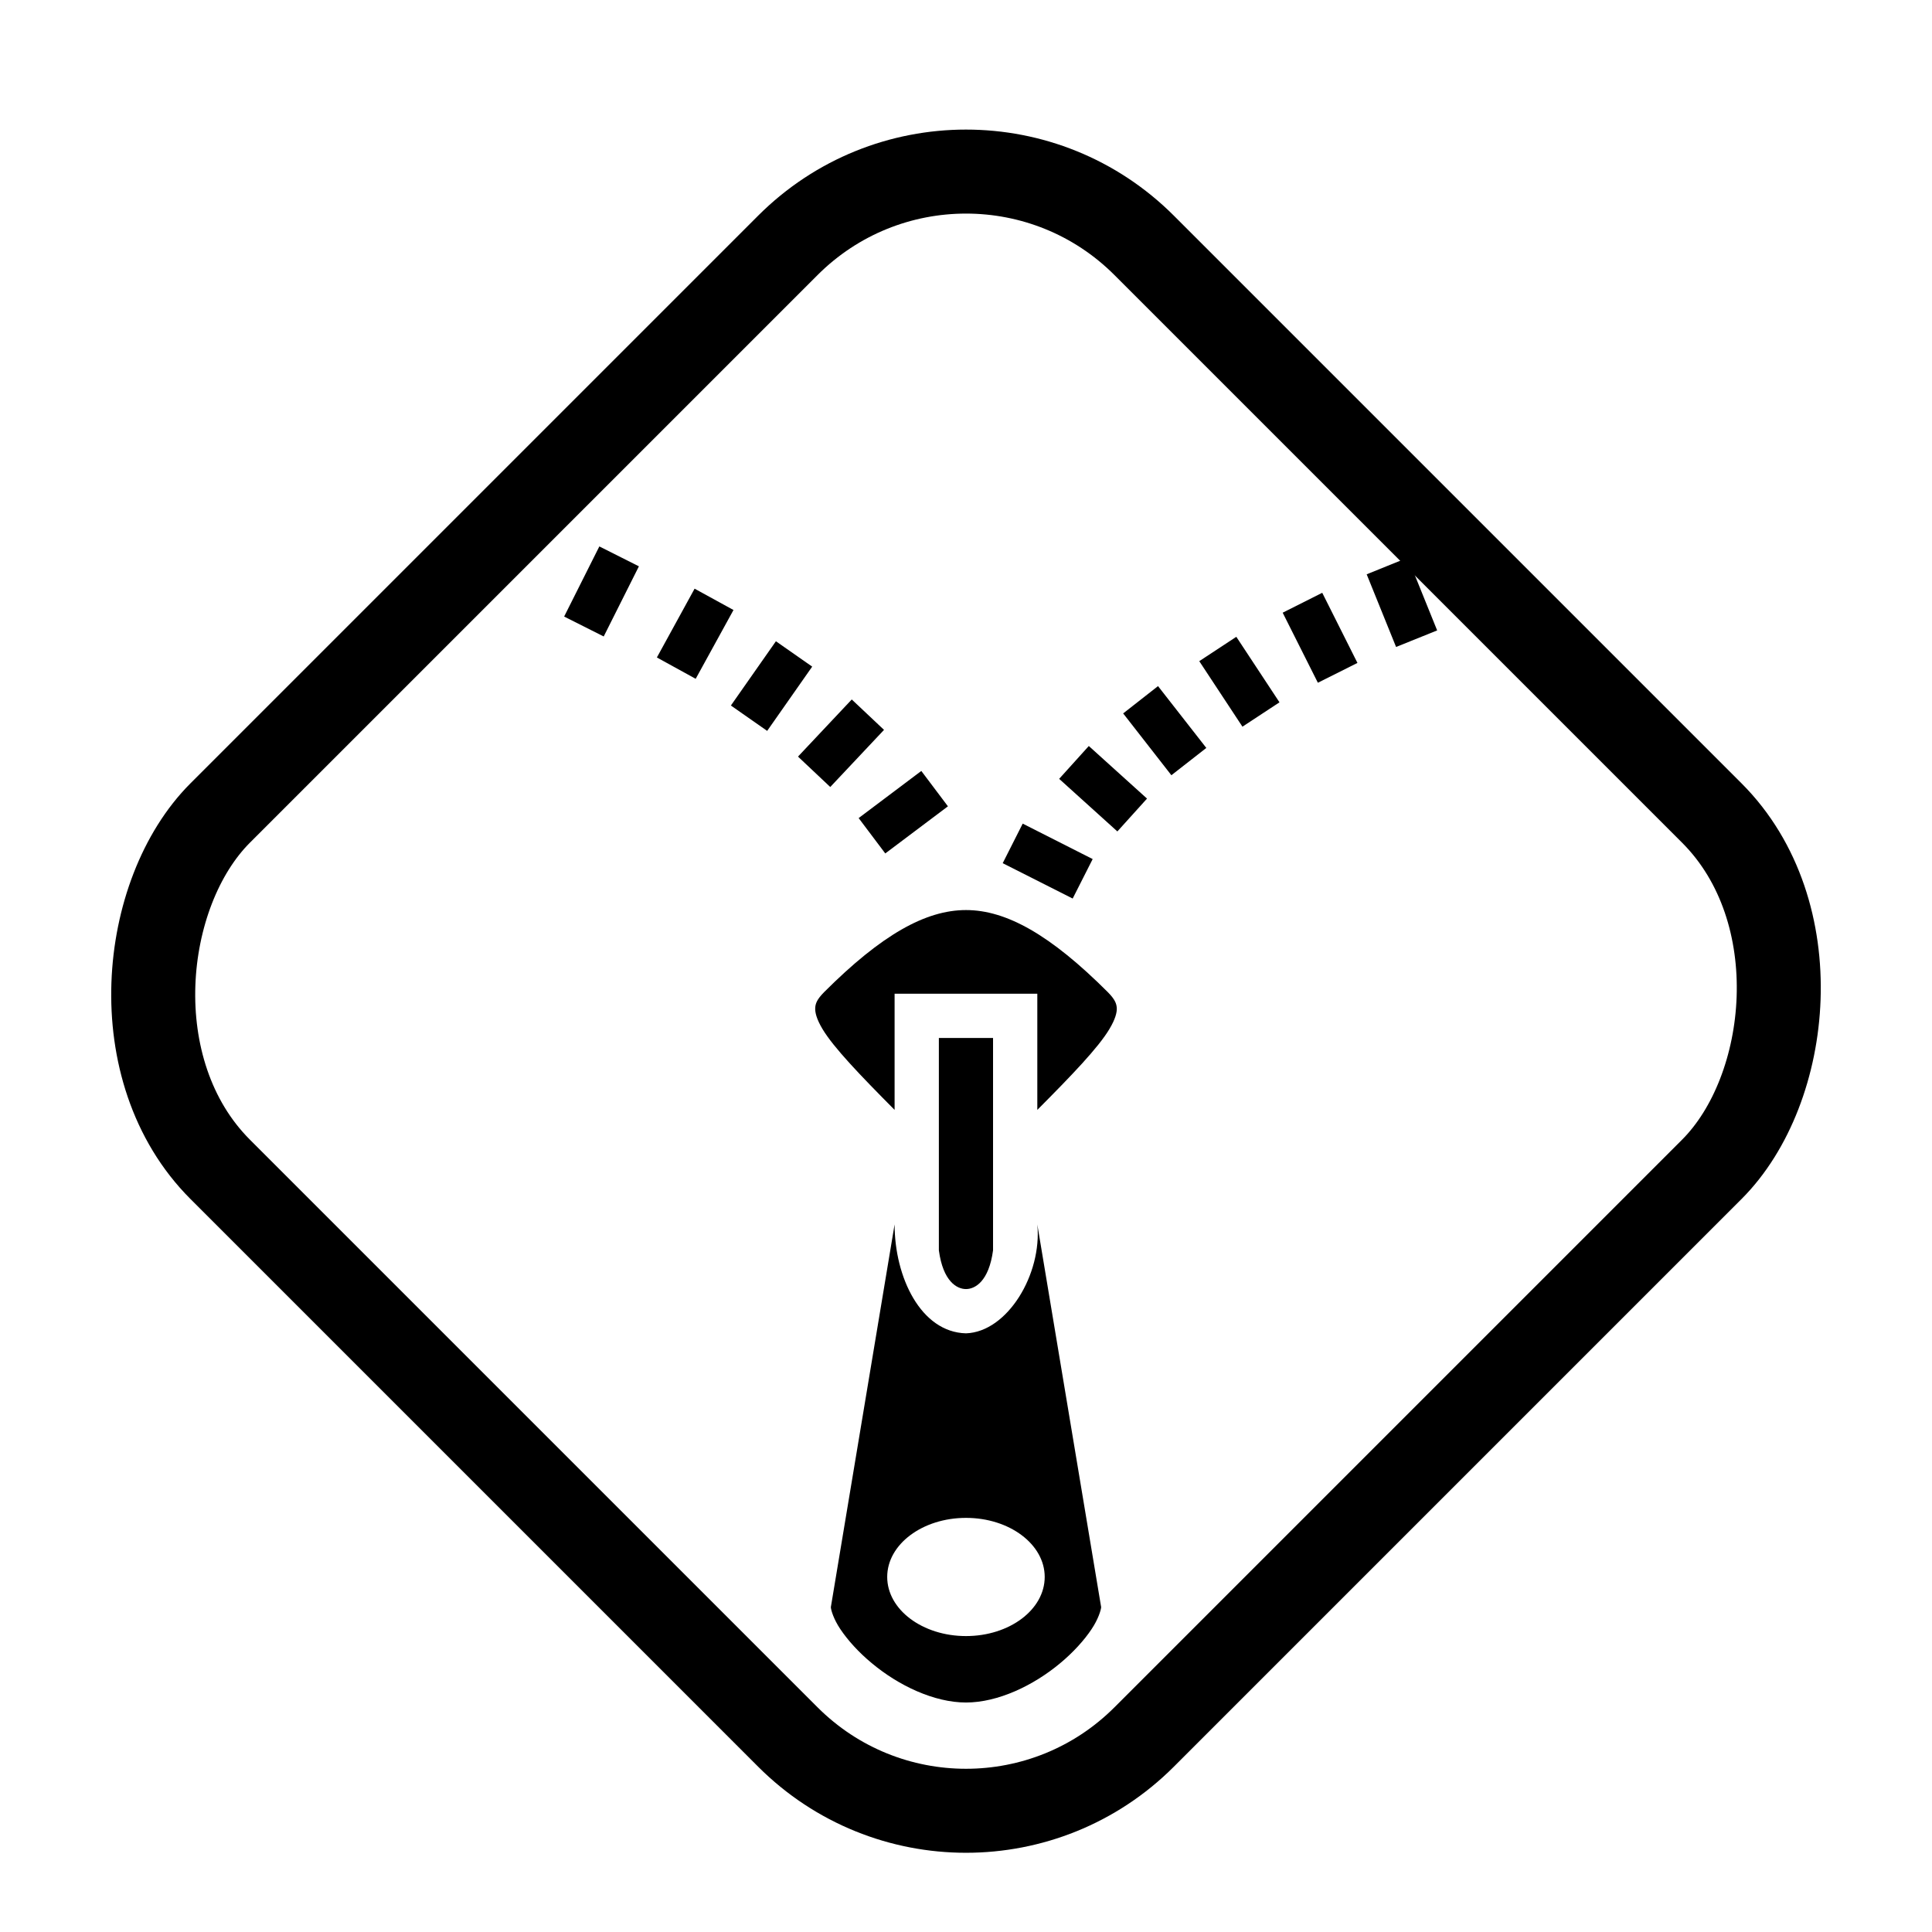
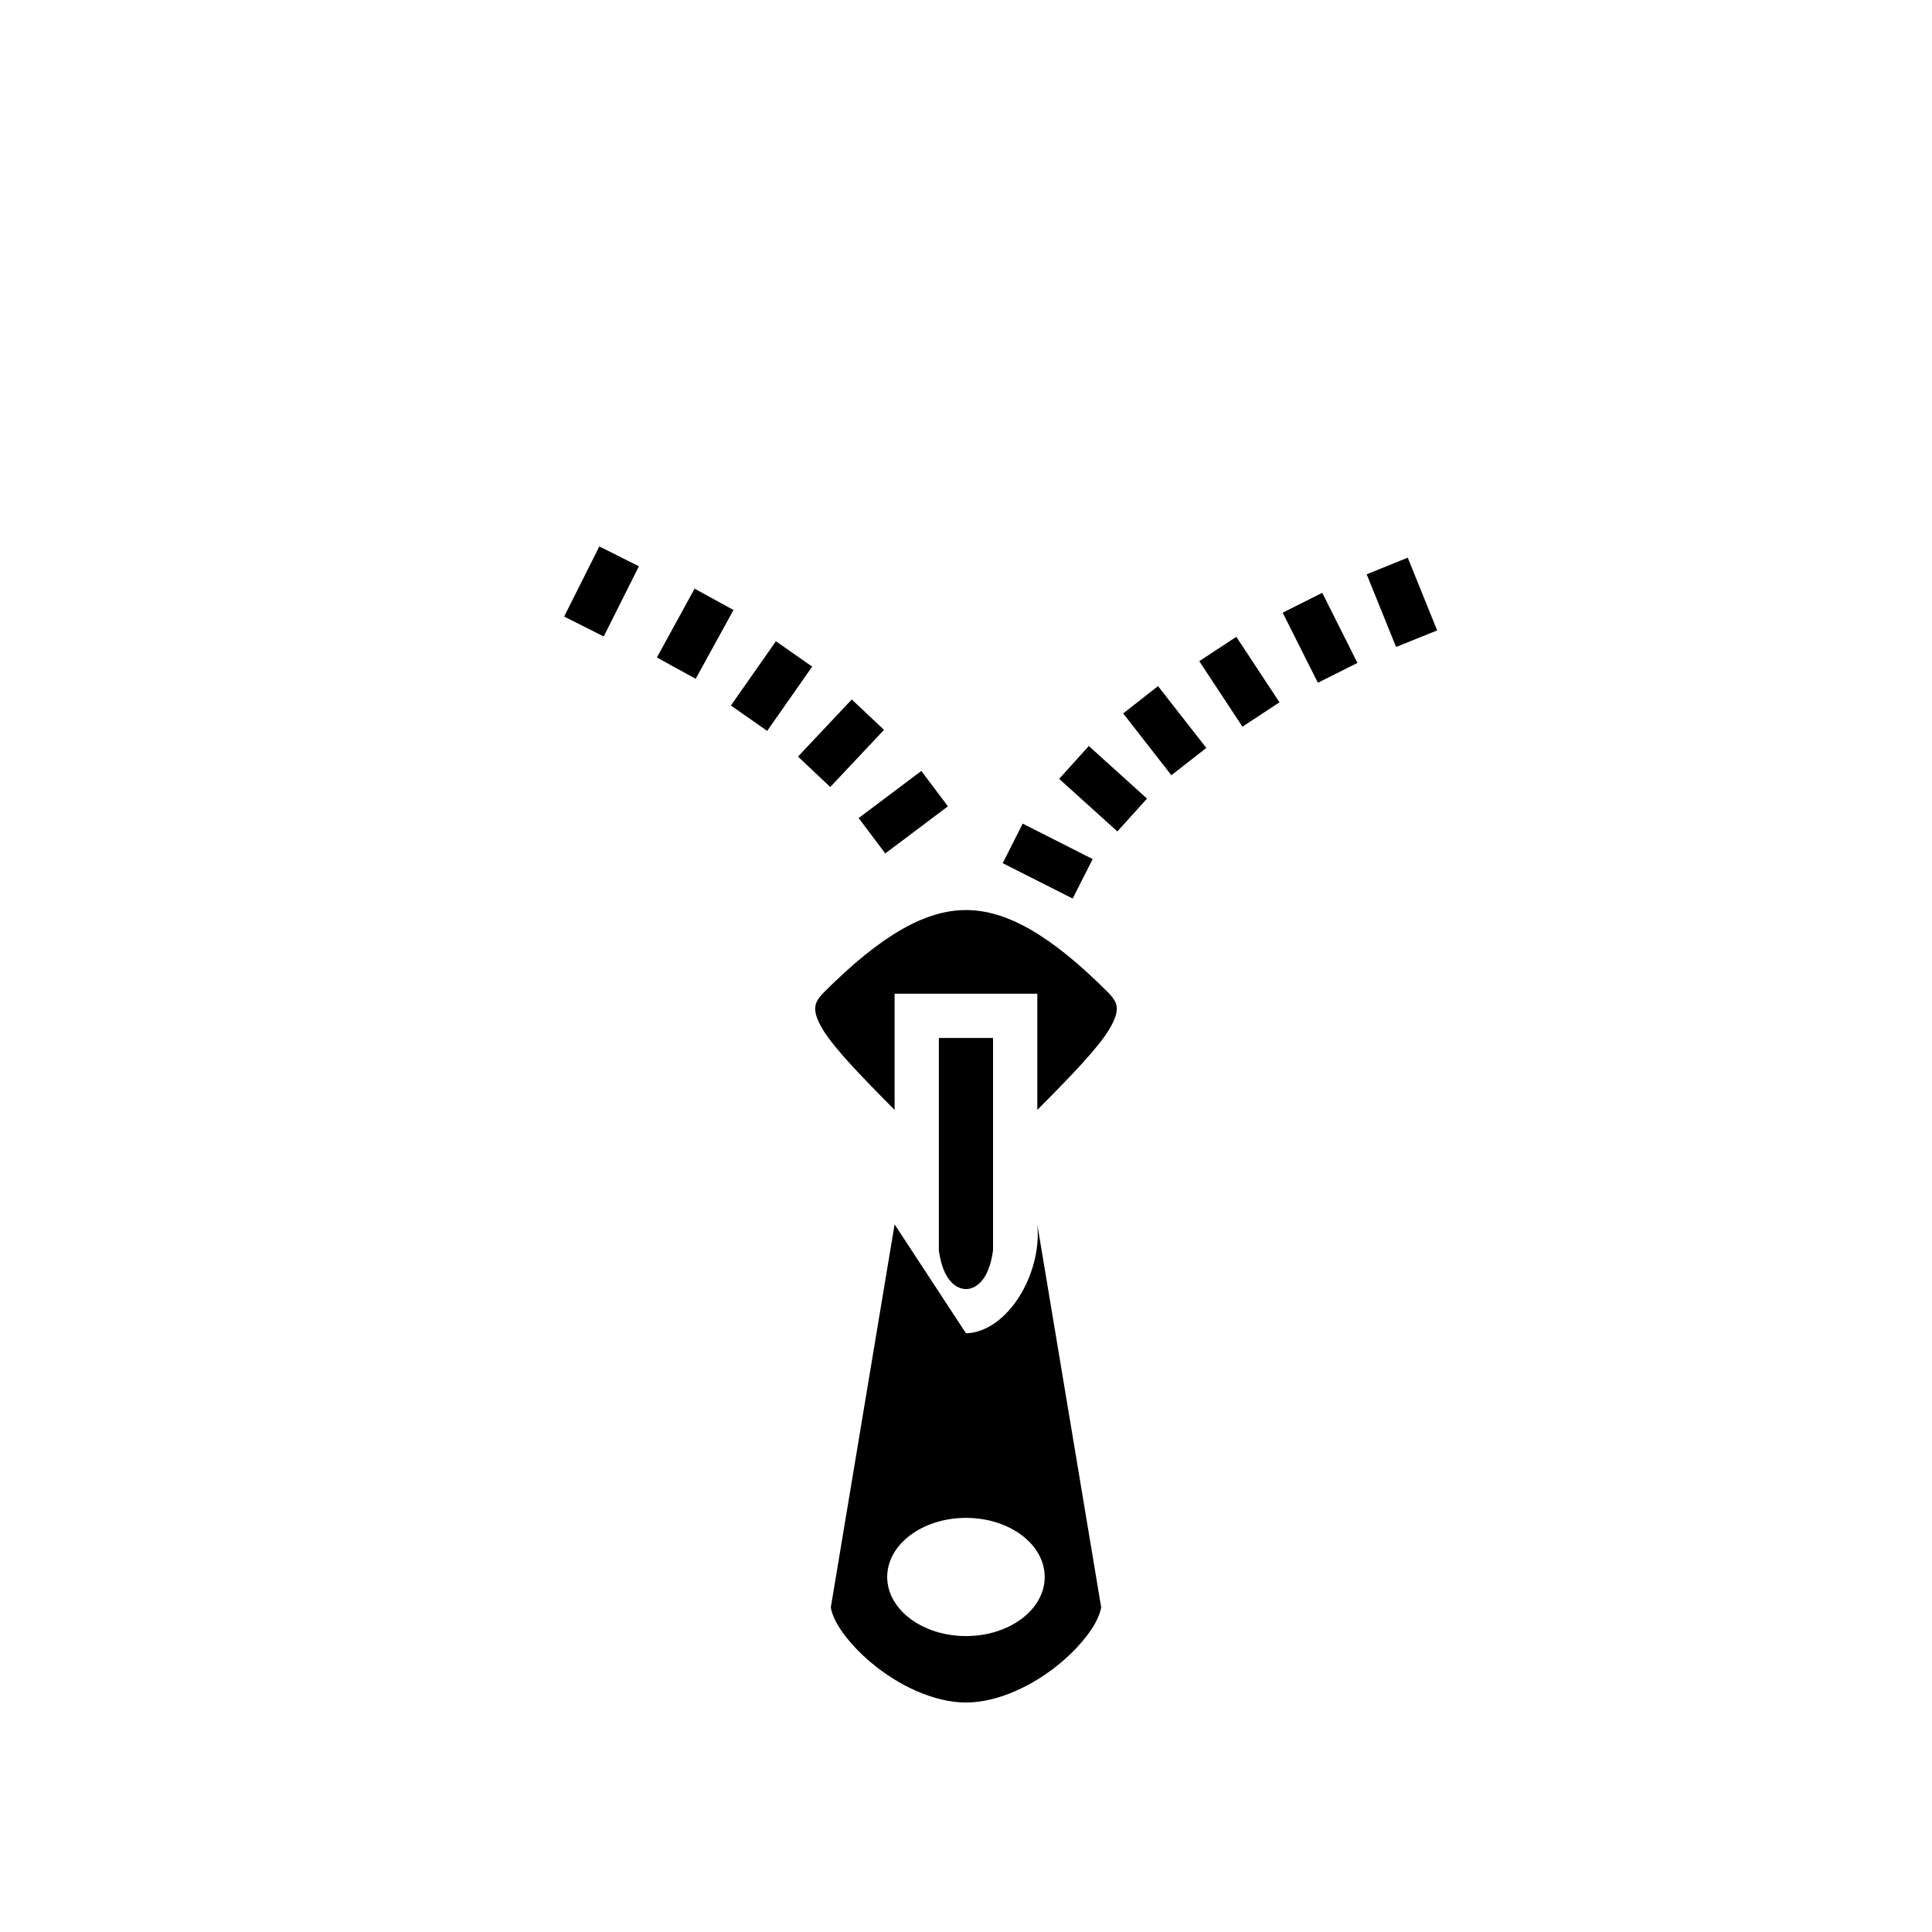
<svg xmlns="http://www.w3.org/2000/svg" fill="none" viewBox="0 0 23 23" height="23" width="23">
-   <rect stroke="black" transform="rotate(45 11.5 0.8)" rx="3" height="15.556" width="15.556" y="0.8" x="11.5" />
  <g clip-path="url(#clip0_1059_66)">
-     <path fill="black" d="M7.135 6.505L6.716 7.34L7.187 7.577L7.606 6.742L7.135 6.505ZM16.759 6.639L16.27 6.837L16.62 7.702L17.109 7.505L16.759 6.639ZM8.269 7.008L7.82 7.827L8.282 8.081L8.732 7.262L8.269 7.008ZM15.741 7.057L15.27 7.294L15.689 8.128L16.16 7.892L15.741 7.057ZM14.718 7.581L14.277 7.871L14.791 8.651L15.232 8.361L14.718 7.581ZM9.237 7.634L8.701 8.399L9.133 8.701L9.669 7.936L9.237 7.634ZM13.786 8.168L13.371 8.493L13.945 9.229L14.361 8.904L13.786 8.168ZM10.14 8.327L9.5 9.007L9.884 9.369L10.524 8.689L10.14 8.327ZM12.962 8.881L12.609 9.272L13.302 9.898L13.655 9.507L12.962 8.881ZM10.968 9.178L10.222 9.739L10.539 10.16L11.285 9.599L10.968 9.178ZM12.175 9.805L11.937 10.276L12.77 10.697L13.008 10.227L12.175 9.805ZM11.5 10.834C11.019 10.834 10.493 11.129 9.811 11.811C9.725 11.898 9.708 11.947 9.705 11.999C9.702 12.051 9.72 12.131 9.792 12.251C9.925 12.472 10.238 12.798 10.65 13.213V11.83H12.349V13.213C12.762 12.798 13.075 12.472 13.207 12.251C13.279 12.131 13.298 12.051 13.295 11.999C13.291 11.947 13.274 11.898 13.188 11.811C12.506 11.129 11.98 10.834 11.5 10.834ZM11.177 12.357V14.885C11.227 15.257 11.393 15.346 11.5 15.346C11.606 15.346 11.772 15.257 11.822 14.885V12.357H11.177ZM10.65 14.576L9.891 19.133C9.893 19.168 9.923 19.274 10.005 19.396C10.091 19.524 10.221 19.67 10.38 19.801C10.696 20.065 11.119 20.268 11.5 20.268C11.881 20.268 12.304 20.065 12.62 19.801C12.778 19.67 12.909 19.524 12.994 19.396C13.076 19.274 13.106 19.168 13.109 19.133L12.349 14.577C12.407 15.165 11.996 15.856 11.5 15.873C10.963 15.86 10.65 15.206 10.65 14.576ZM11.5 18.07C12.018 18.07 12.437 18.385 12.437 18.773C12.437 19.162 12.018 19.477 11.5 19.477C10.982 19.477 10.562 19.162 10.562 18.773C10.562 18.385 10.982 18.07 11.5 18.07Z" />
+     <path fill="black" d="M7.135 6.505L6.716 7.34L7.187 7.577L7.606 6.742L7.135 6.505ZM16.759 6.639L16.27 6.837L16.62 7.702L17.109 7.505L16.759 6.639ZM8.269 7.008L7.82 7.827L8.282 8.081L8.732 7.262L8.269 7.008ZM15.741 7.057L15.27 7.294L15.689 8.128L16.16 7.892L15.741 7.057ZM14.718 7.581L14.277 7.871L14.791 8.651L15.232 8.361L14.718 7.581ZM9.237 7.634L8.701 8.399L9.133 8.701L9.669 7.936L9.237 7.634ZM13.786 8.168L13.371 8.493L13.945 9.229L14.361 8.904L13.786 8.168ZM10.14 8.327L9.5 9.007L9.884 9.369L10.524 8.689L10.14 8.327ZM12.962 8.881L12.609 9.272L13.302 9.898L13.655 9.507L12.962 8.881ZM10.968 9.178L10.222 9.739L10.539 10.16L11.285 9.599L10.968 9.178ZM12.175 9.805L11.937 10.276L12.77 10.697L13.008 10.227L12.175 9.805ZM11.5 10.834C11.019 10.834 10.493 11.129 9.811 11.811C9.725 11.898 9.708 11.947 9.705 11.999C9.702 12.051 9.72 12.131 9.792 12.251C9.925 12.472 10.238 12.798 10.65 13.213V11.83H12.349V13.213C12.762 12.798 13.075 12.472 13.207 12.251C13.279 12.131 13.298 12.051 13.295 11.999C13.291 11.947 13.274 11.898 13.188 11.811C12.506 11.129 11.98 10.834 11.5 10.834ZM11.177 12.357V14.885C11.227 15.257 11.393 15.346 11.5 15.346C11.606 15.346 11.772 15.257 11.822 14.885V12.357H11.177ZM10.65 14.576L9.891 19.133C9.893 19.168 9.923 19.274 10.005 19.396C10.091 19.524 10.221 19.67 10.38 19.801C10.696 20.065 11.119 20.268 11.5 20.268C11.881 20.268 12.304 20.065 12.62 19.801C12.778 19.67 12.909 19.524 12.994 19.396C13.076 19.274 13.106 19.168 13.109 19.133L12.349 14.577C12.407 15.165 11.996 15.856 11.5 15.873ZM11.5 18.07C12.018 18.07 12.437 18.385 12.437 18.773C12.437 19.162 12.018 19.477 11.5 19.477C10.982 19.477 10.562 19.162 10.562 18.773C10.562 18.385 10.982 18.07 11.5 18.07Z" />
  </g>
  <defs>
    <clipPath id="clip0_1059_66">
      <rect transform="translate(4 6)" fill="white" height="15" width="15" />
    </clipPath>
  </defs>
</svg>